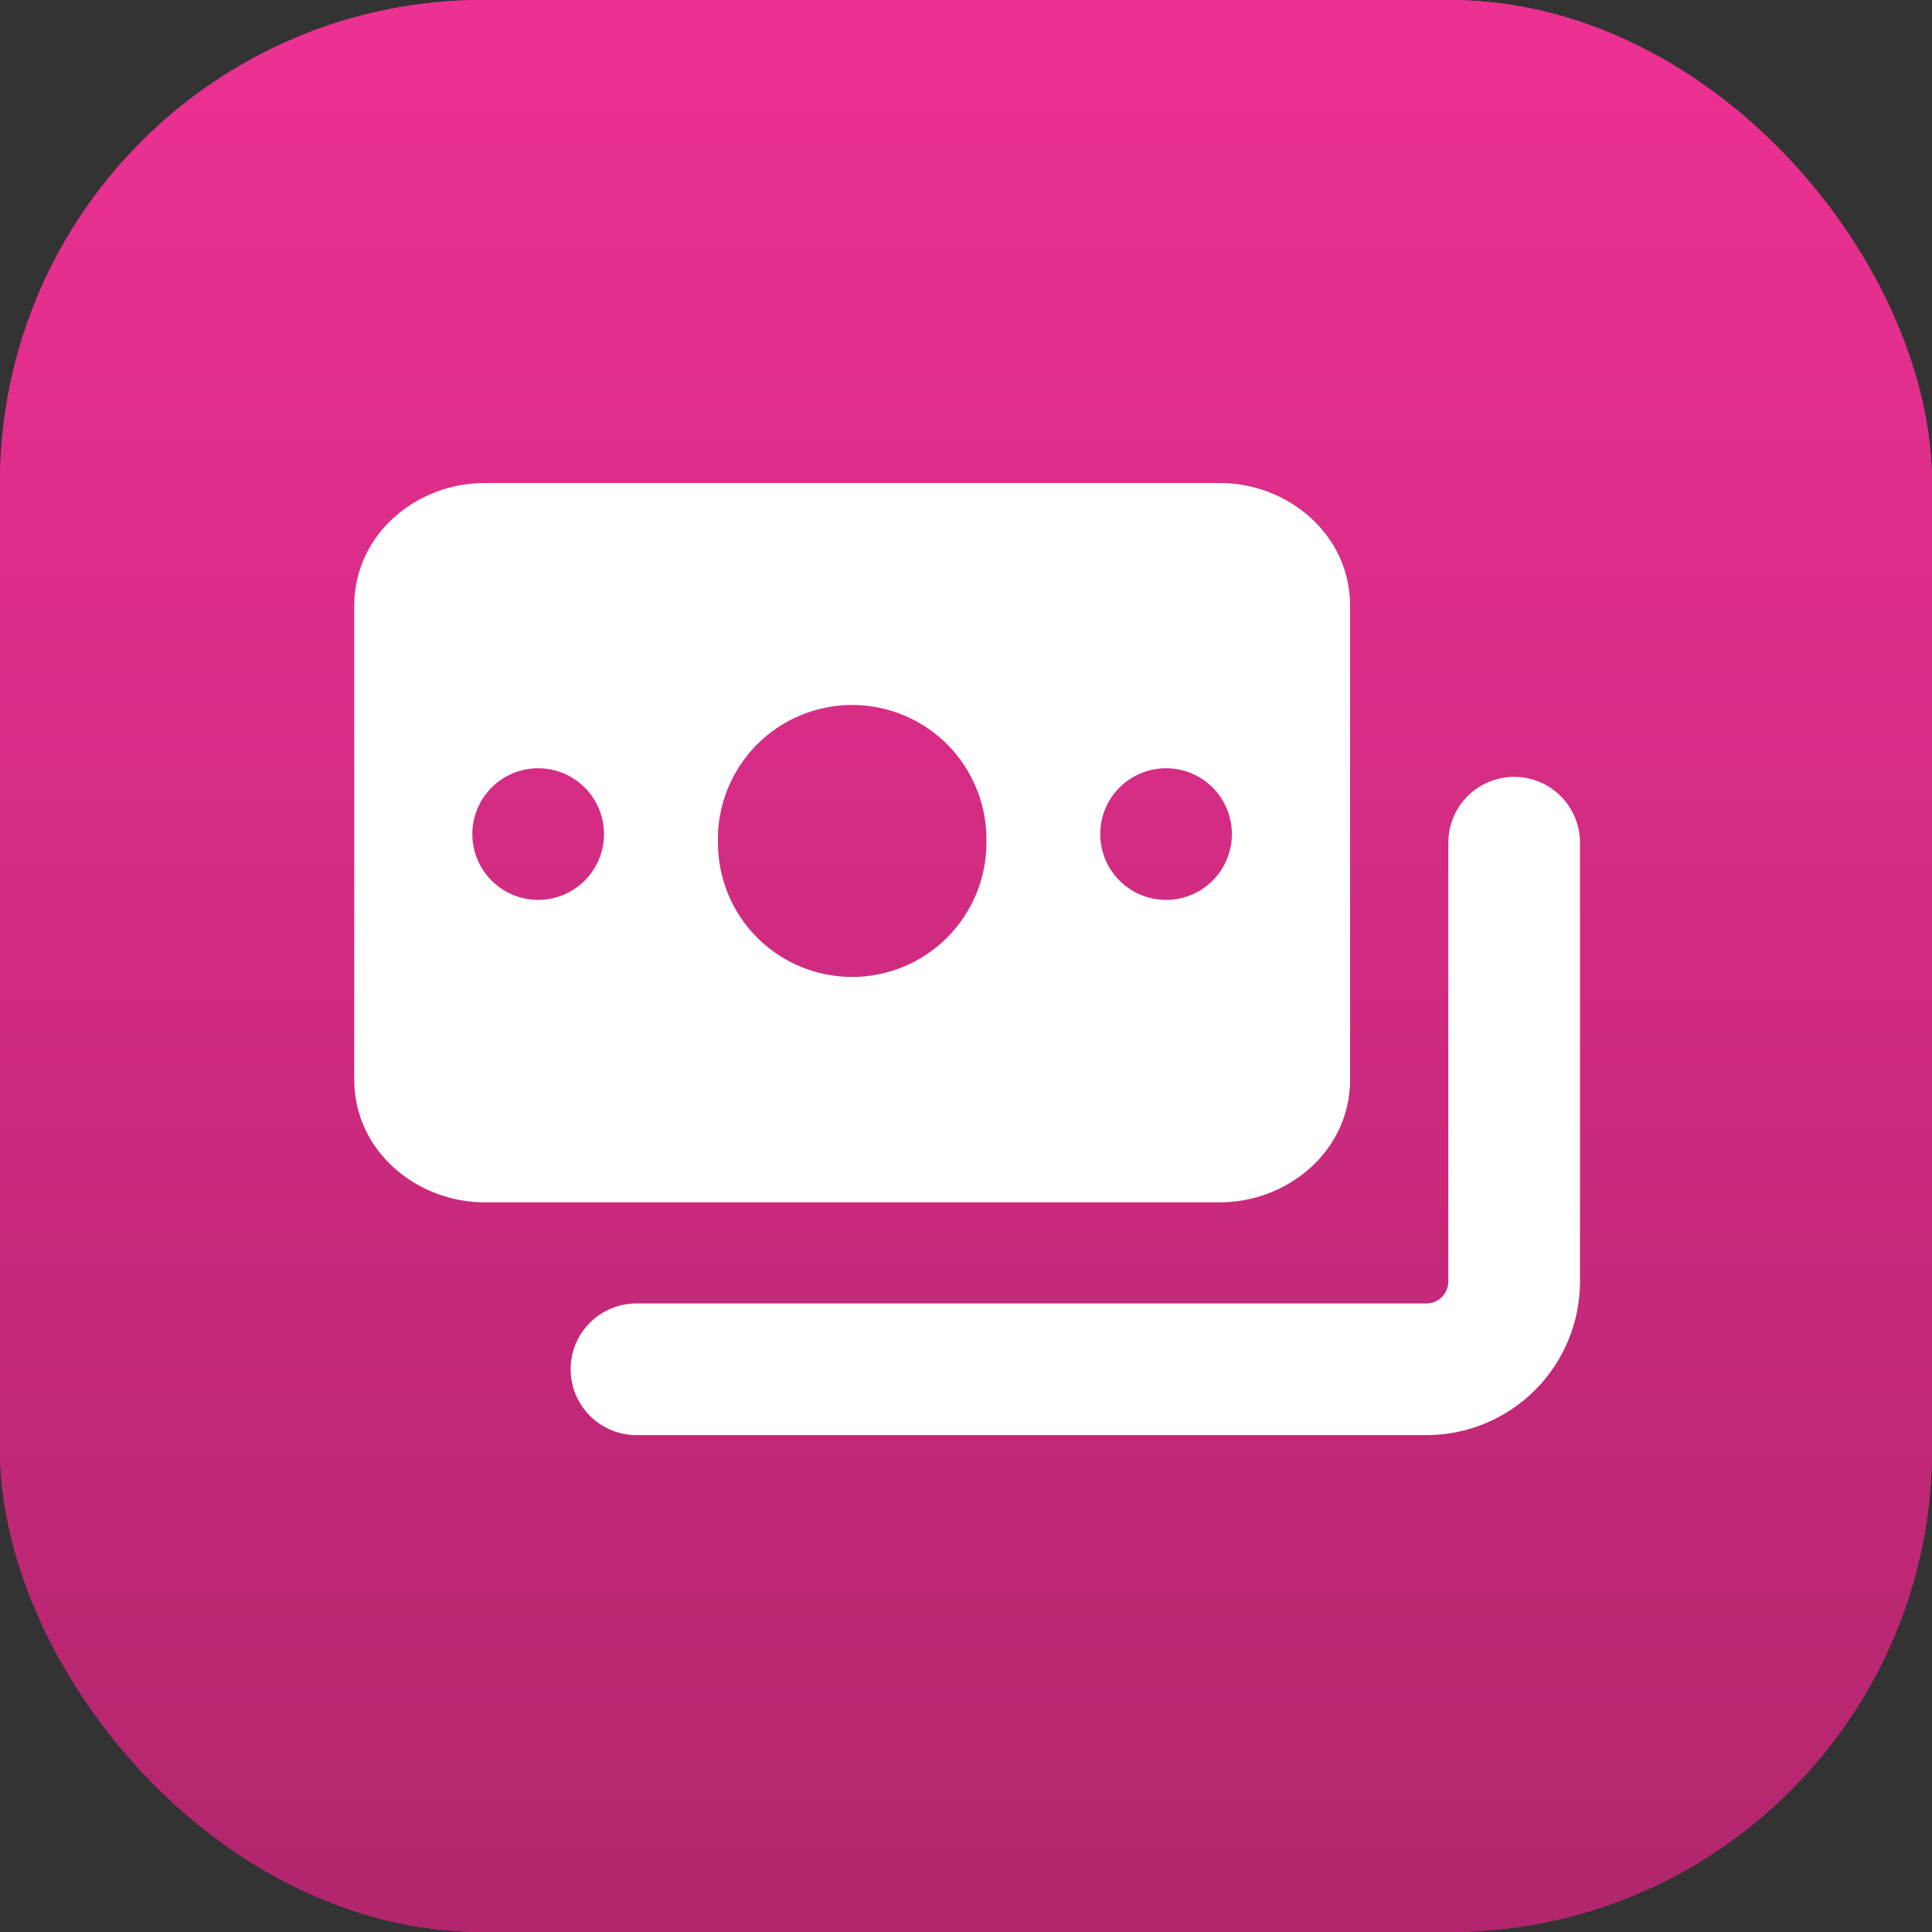
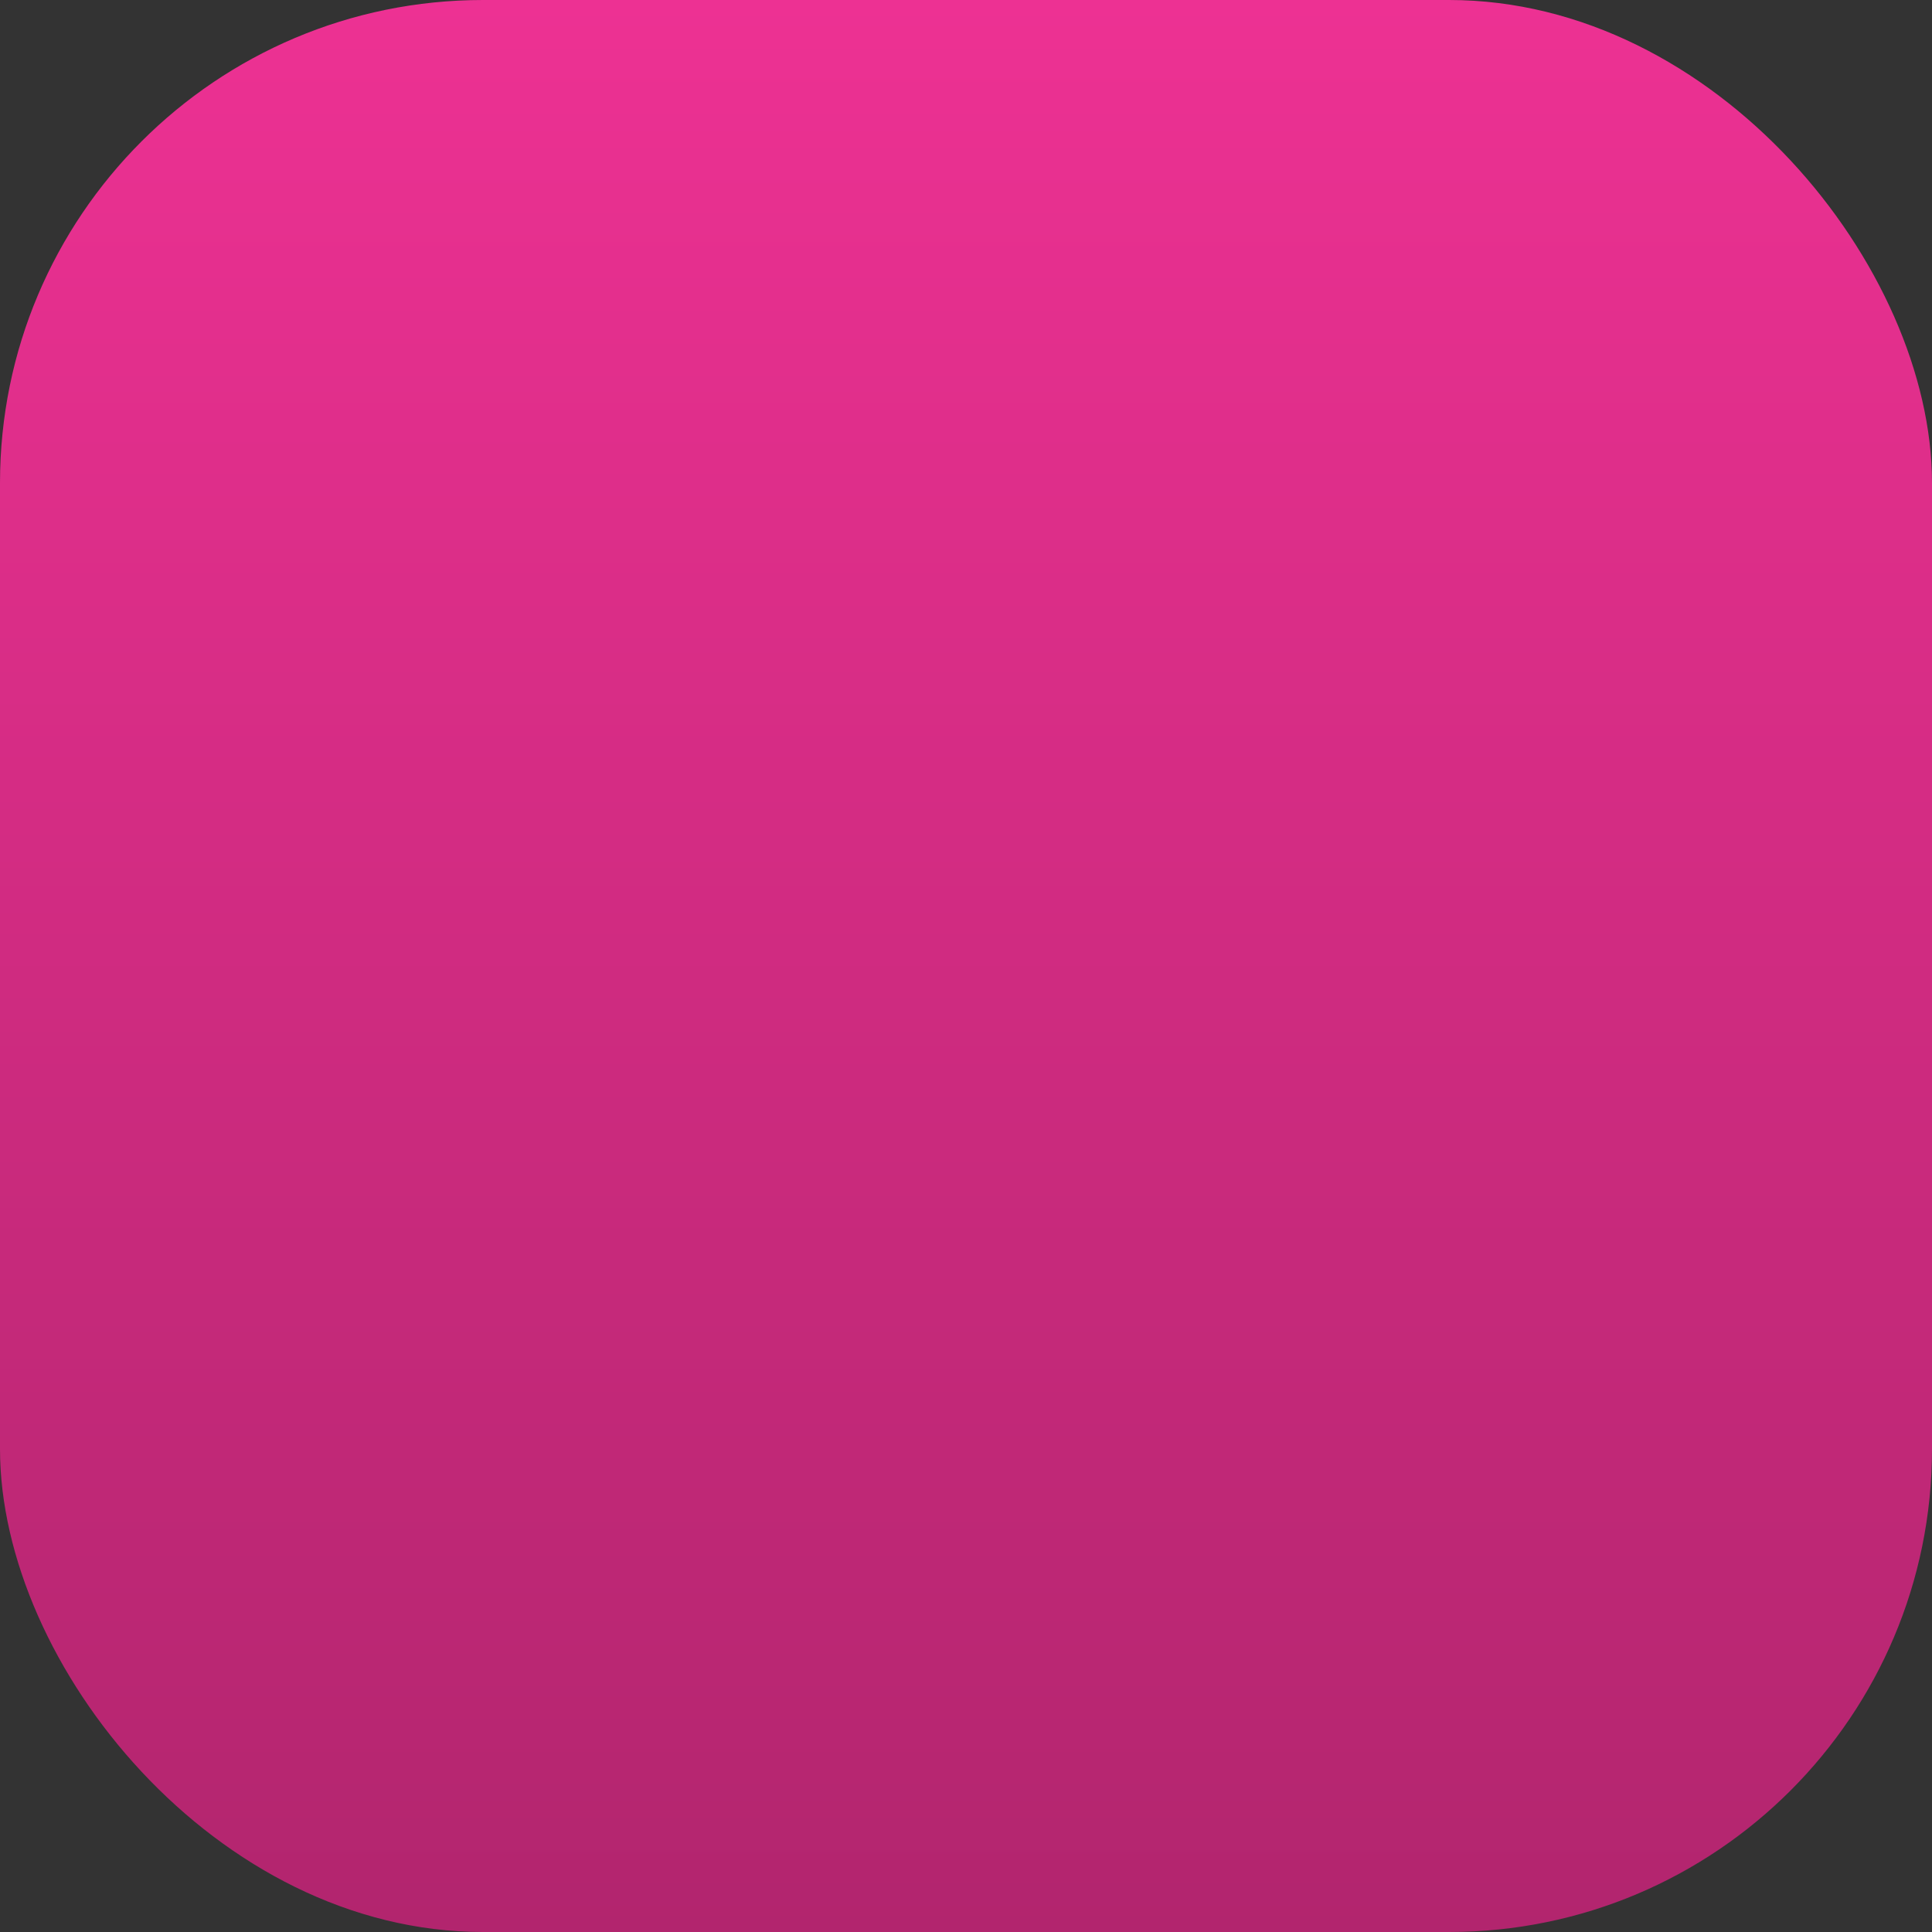
<svg xmlns="http://www.w3.org/2000/svg" width="60" height="60" viewBox="0 0 60 60" fill="none">
  <rect x="0" y="0" width="60" height="60" fill="#333333" stroke="none" />
-   <rect width="60" height="60" rx="15" fill="#ED3193" />
  <rect width="60" height="60" rx="15" fill="url(#paint0_linear_389_18660)" />
-   <path fill-rule="evenodd" clip-rule="evenodd" d="M11 18.816C11 16.595 12.932 15 15.048 15H37.879C39.996 15 41.929 16.595 41.929 18.816V33.524C41.929 35.746 39.994 37.34 37.879 37.34H15.048C12.935 37.337 11 35.743 11 33.521V18.816ZM22.296 26.17C22.281 25.614 22.378 25.06 22.582 24.542C22.785 24.023 23.09 23.551 23.478 23.152C23.867 22.754 24.331 22.437 24.844 22.221C25.357 22.005 25.908 21.893 26.465 21.893C27.021 21.893 27.572 22.005 28.085 22.221C28.598 22.437 29.062 22.754 29.451 23.152C29.839 23.551 30.144 24.023 30.347 24.542C30.55 25.06 30.648 25.614 30.634 26.17C30.634 27.276 30.194 28.337 29.412 29.119C28.63 29.901 27.569 30.34 26.463 30.34C25.357 30.34 24.296 29.901 23.514 29.119C22.732 28.337 22.296 27.276 22.296 26.17ZM14.669 25.903C14.669 25.361 14.884 24.841 15.268 24.457C15.651 24.074 16.171 23.859 16.713 23.859C17.255 23.859 17.775 24.074 18.159 24.457C18.542 24.841 18.758 25.361 18.758 25.903C18.758 26.445 18.542 26.965 18.159 27.349C17.775 27.732 17.255 27.947 16.713 27.947C16.171 27.947 15.651 27.732 15.268 27.349C14.884 26.965 14.669 26.445 14.669 25.903ZM36.213 23.859C35.671 23.859 35.151 24.074 34.768 24.457C34.384 24.841 34.169 25.361 34.169 25.903C34.169 26.445 34.384 26.965 34.768 27.349C35.151 27.732 35.671 27.947 36.213 27.947C36.755 27.947 37.275 27.732 37.659 27.349C38.042 26.965 38.257 26.445 38.257 25.903C38.257 25.361 38.042 24.841 37.659 24.457C37.275 24.074 36.755 23.859 36.213 23.859ZM49.068 26.17C49.068 25.628 48.852 25.108 48.469 24.724C48.086 24.341 47.566 24.126 47.023 24.126C46.481 24.126 45.961 24.341 45.578 24.724C45.194 25.108 44.979 25.628 44.979 26.17V39.799C44.979 39.98 44.907 40.153 44.779 40.281C44.652 40.408 44.478 40.48 44.298 40.48H19.766C19.497 40.48 19.232 40.533 18.984 40.636C18.736 40.739 18.51 40.889 18.32 41.079C18.131 41.269 17.98 41.494 17.877 41.742C17.775 41.99 17.722 42.256 17.722 42.525C17.722 42.793 17.775 43.059 17.877 43.307C17.98 43.555 18.131 43.78 18.32 43.97C18.51 44.16 18.736 44.31 18.984 44.413C19.232 44.516 19.497 44.569 19.766 44.569H44.298C45.563 44.569 46.776 44.066 47.671 43.172C48.565 42.277 49.068 41.064 49.068 39.799V26.17Z" fill="white" />
  <defs>
    <linearGradient id="paint0_linear_389_18660" x1="30" y1="0" x2="30" y2="60" gradientUnits="userSpaceOnUse">
      <stop stop-color="#ED3193" />
      <stop offset="1" stop-color="#B2256E" />
    </linearGradient>
  </defs>
</svg>